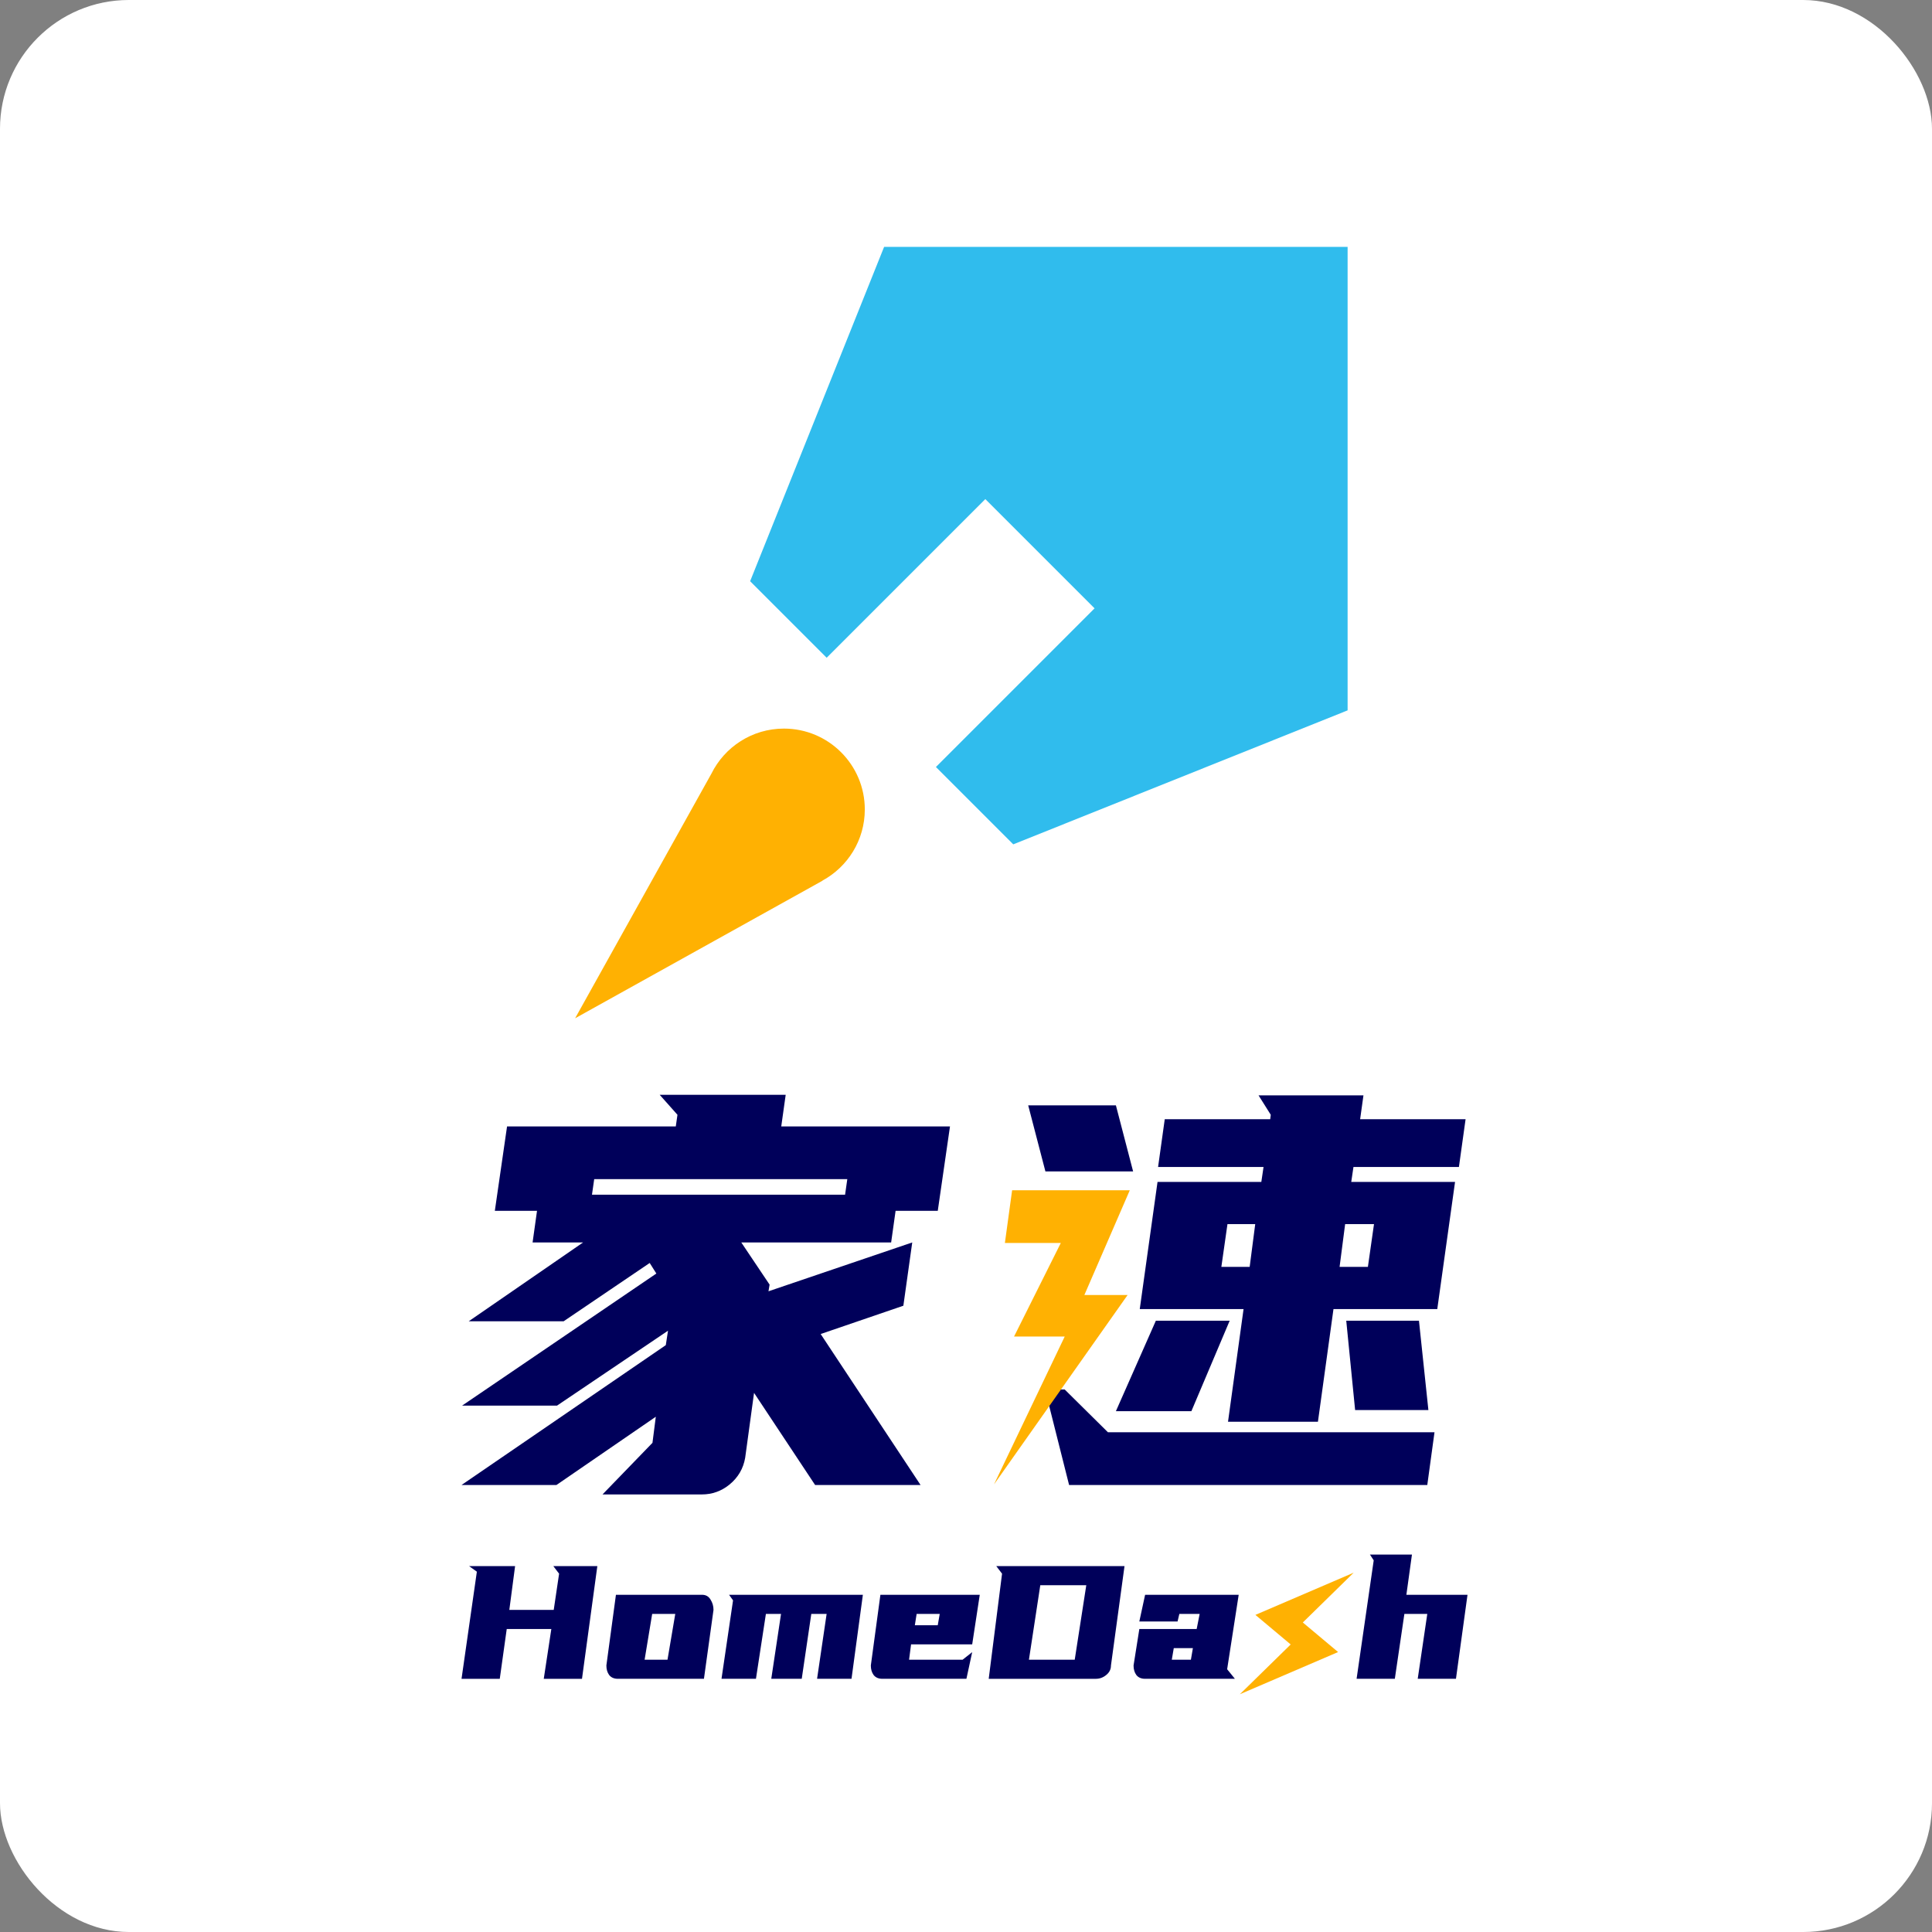
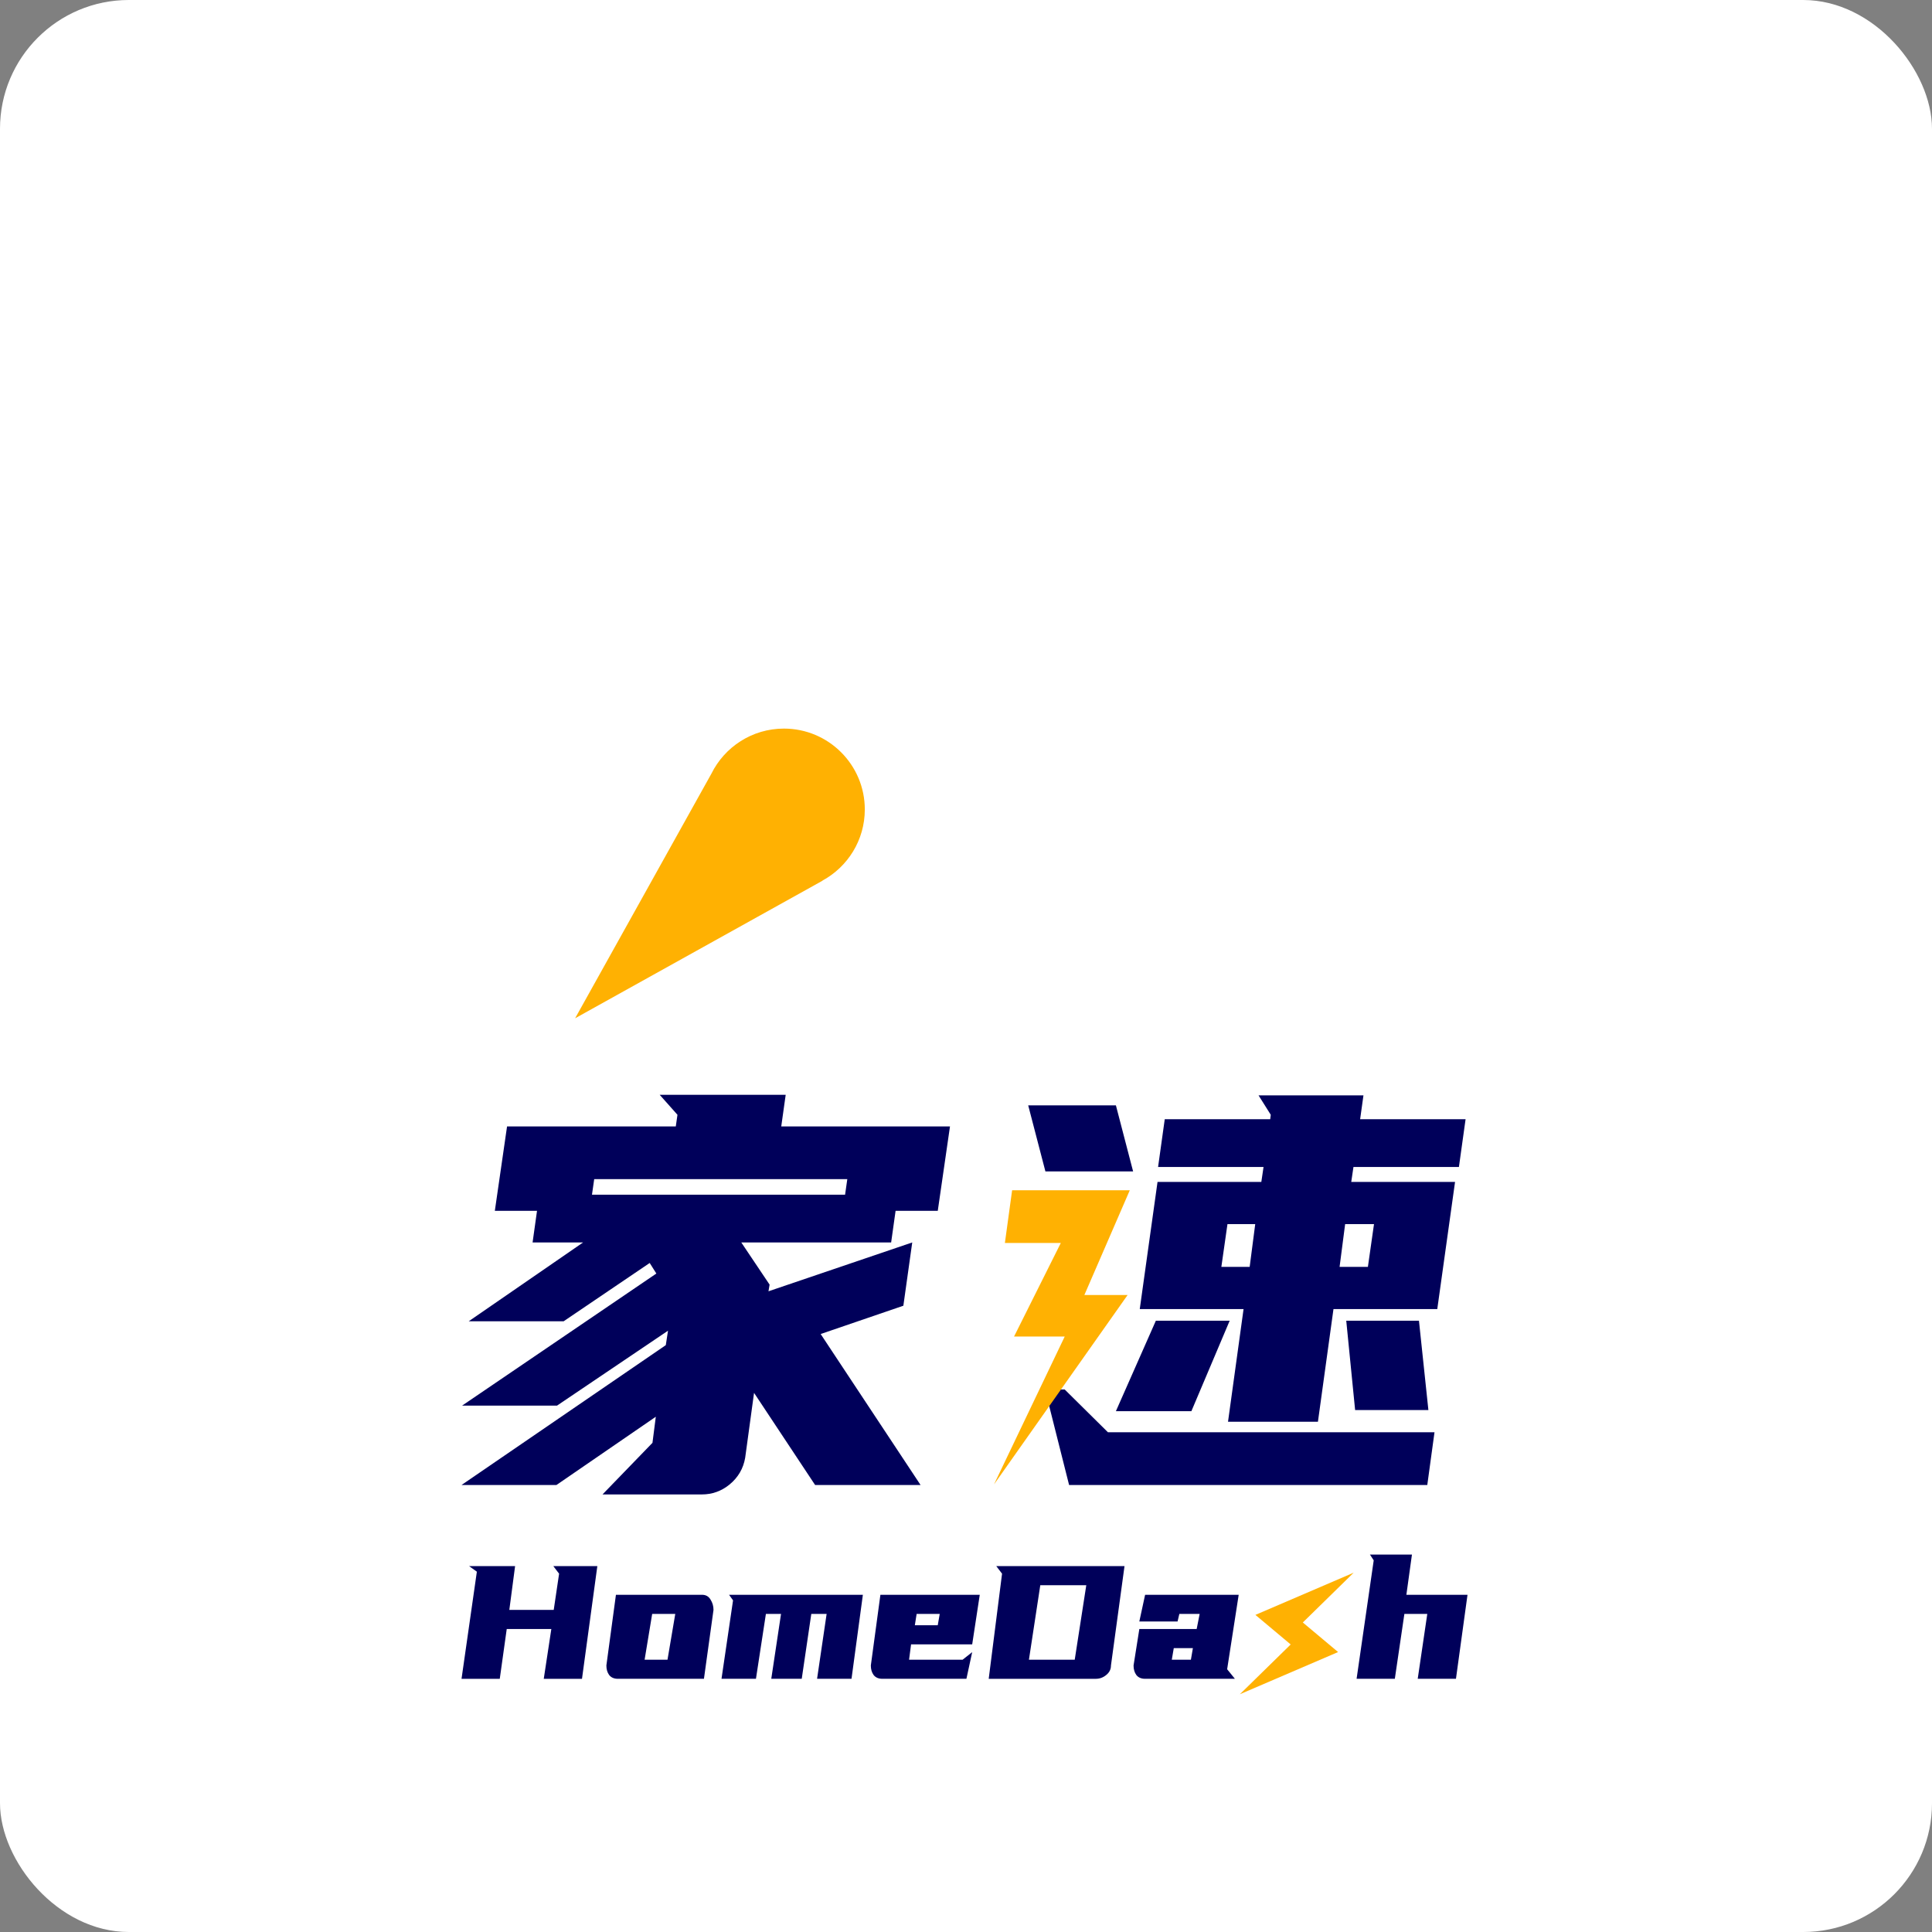
<svg xmlns="http://www.w3.org/2000/svg" width="180" height="180" viewBox="0 0 180 180" fill="none">
  <rect x="0" y="0" width="180" height="180" fill="#808080" stroke="none" />
  <rect width="180" height="180" rx="12" fill="white" />
  <path d="M73.037 67.881C70.072 67.881 67.508 69.594 66.278 72.084L53.582 94.871L76.636 82.051L76.627 82.042C78.977 80.766 80.572 78.277 80.572 75.416C80.572 71.255 77.198 67.881 73.037 67.881Z" fill="#FFB102" />
-   <path d="M82.371 23L69.888 54.15L77.019 61.281L91.801 46.5L101.979 56.678L87.198 71.46L94.404 78.666L125.554 66.183L125.554 23L82.371 23Z" fill="#30BCED" />
  <path d="M103.225 133.441L99.198 129.458H97.733V130.923L99.605 138.354H132.977L133.649 133.441H103.225Z" fill="#00005A" />
  <path d="M105.569 109.136L103.966 102.982H95.795L97.398 109.136H105.569Z" fill="#00005A" />
  <path d="M94.296 110.895L93.623 115.807H98.832L94.477 124.521H99.198L92.608 138.302L105.056 120.654H101.028L105.259 110.895H94.296Z" fill="#FFB102" />
  <path d="M107.844 110.119H117.515L117.721 108.723H107.896L108.517 104.275H118.342L118.394 103.862L117.256 102.052H127.03L126.72 104.275H136.545L135.924 108.723H126.099L125.892 110.119H135.563L133.908 121.961H124.237L122.789 132.459H114.412L115.86 121.961H106.189L107.844 110.119ZM103.966 131.476L107.689 123.047H114.567L110.999 131.476H103.966ZM126.254 131.373L125.427 123.047H132.201L133.08 131.373H126.254ZM128.012 114.049H125.323L124.806 118.031H127.444L128.012 114.049ZM113.791 118.031H116.429L116.946 114.049H114.36L113.791 118.031Z" fill="#00005A" />
  <path d="M72.787 104.948H88.508L87.37 112.808H83.44L83.026 115.756H69.064L71.701 119.686L71.598 120.306L84.991 115.756L84.164 121.651L76.459 124.288L85.767 138.354H75.942L70.253 129.77L69.426 135.82C69.253 136.82 68.771 137.647 67.978 138.303C67.219 138.923 66.357 139.233 65.392 139.233H56.135L60.789 134.424L61.1 131.994L51.843 138.354H43L62.031 125.323L62.237 123.978L51.895 130.959H43.052L61.151 118.652L60.531 117.669L52.515 123.099H43.672L54.325 115.756H49.62L50.033 112.808H46.103L47.241 104.948H62.962L63.117 103.862L61.462 102H73.201L72.787 104.948ZM55.153 111.308H78.734L78.941 109.86H55.36L55.153 111.308Z" fill="#00005A" />
  <path d="M131.548 144.835L131.029 148.582H136.724L135.648 156.41H132.086L132.977 150.363H130.843L129.953 156.41H126.391L127.986 145.373L127.634 144.835H131.548Z" fill="#00005A" />
  <path d="M111.77 150.363H109.878L109.711 151.068H106.149L106.687 148.582H115.406L114.33 155.52L115.053 156.41H106.687C106.328 156.41 106.056 156.293 105.871 156.058C105.697 155.823 105.611 155.526 105.611 155.168L106.149 151.773H111.491L111.77 150.363ZM109.358 153.554L109.173 154.63H110.953L111.139 153.554H109.358Z" fill="#00005A" />
  <path d="M104.768 145.911L103.506 155.168C103.506 155.526 103.358 155.823 103.061 156.058C102.776 156.293 102.455 156.411 102.096 156.411H92.116L93.359 146.616L92.821 145.911H104.768ZM96.921 147.692L95.863 154.63H100.13L101.206 147.692H96.921Z" fill="#00005A" />
  <path d="M90.577 153.201H84.882L84.696 154.63H89.686L90.577 153.925L90.039 156.41H82.21C81.852 156.41 81.58 156.293 81.394 156.058C81.221 155.823 81.134 155.526 81.134 155.168L82.025 148.582H91.282L90.577 153.201ZM85.401 150.363L85.234 151.42H87.368L87.553 150.363H85.401Z" fill="#00005A" />
  <path d="M80.392 148.582L79.334 156.41H76.125L77.015 150.363H75.587L74.696 156.41H71.858L72.767 150.363H71.357L70.43 156.41H67.221L68.296 149.101L67.925 148.582H80.392Z" fill="#00005A" />
  <path d="M65.399 148.582C65.758 148.582 66.024 148.73 66.197 149.027C66.382 149.312 66.475 149.633 66.475 149.992L65.585 156.41H57.571C57.212 156.41 56.94 156.293 56.755 156.058C56.581 155.823 56.495 155.526 56.495 155.168L57.385 148.582H65.399ZM60.762 150.363L60.057 154.63H62.19L62.913 150.363H60.762Z" fill="#00005A" />
  <path d="M47.99 145.911L47.452 149.992H51.589L52.09 146.616L51.552 145.911H55.652L54.223 156.411H50.661L51.366 151.773H47.211L46.562 156.411H43L44.428 146.43L43.705 145.911H47.99Z" fill="#00005A" />
  <path d="M121.381 151.163L124.668 153.918L115.513 157.85L120.25 153.211L116.963 150.456L126.118 146.524L121.381 151.163Z" fill="#FFB102" />
</svg>